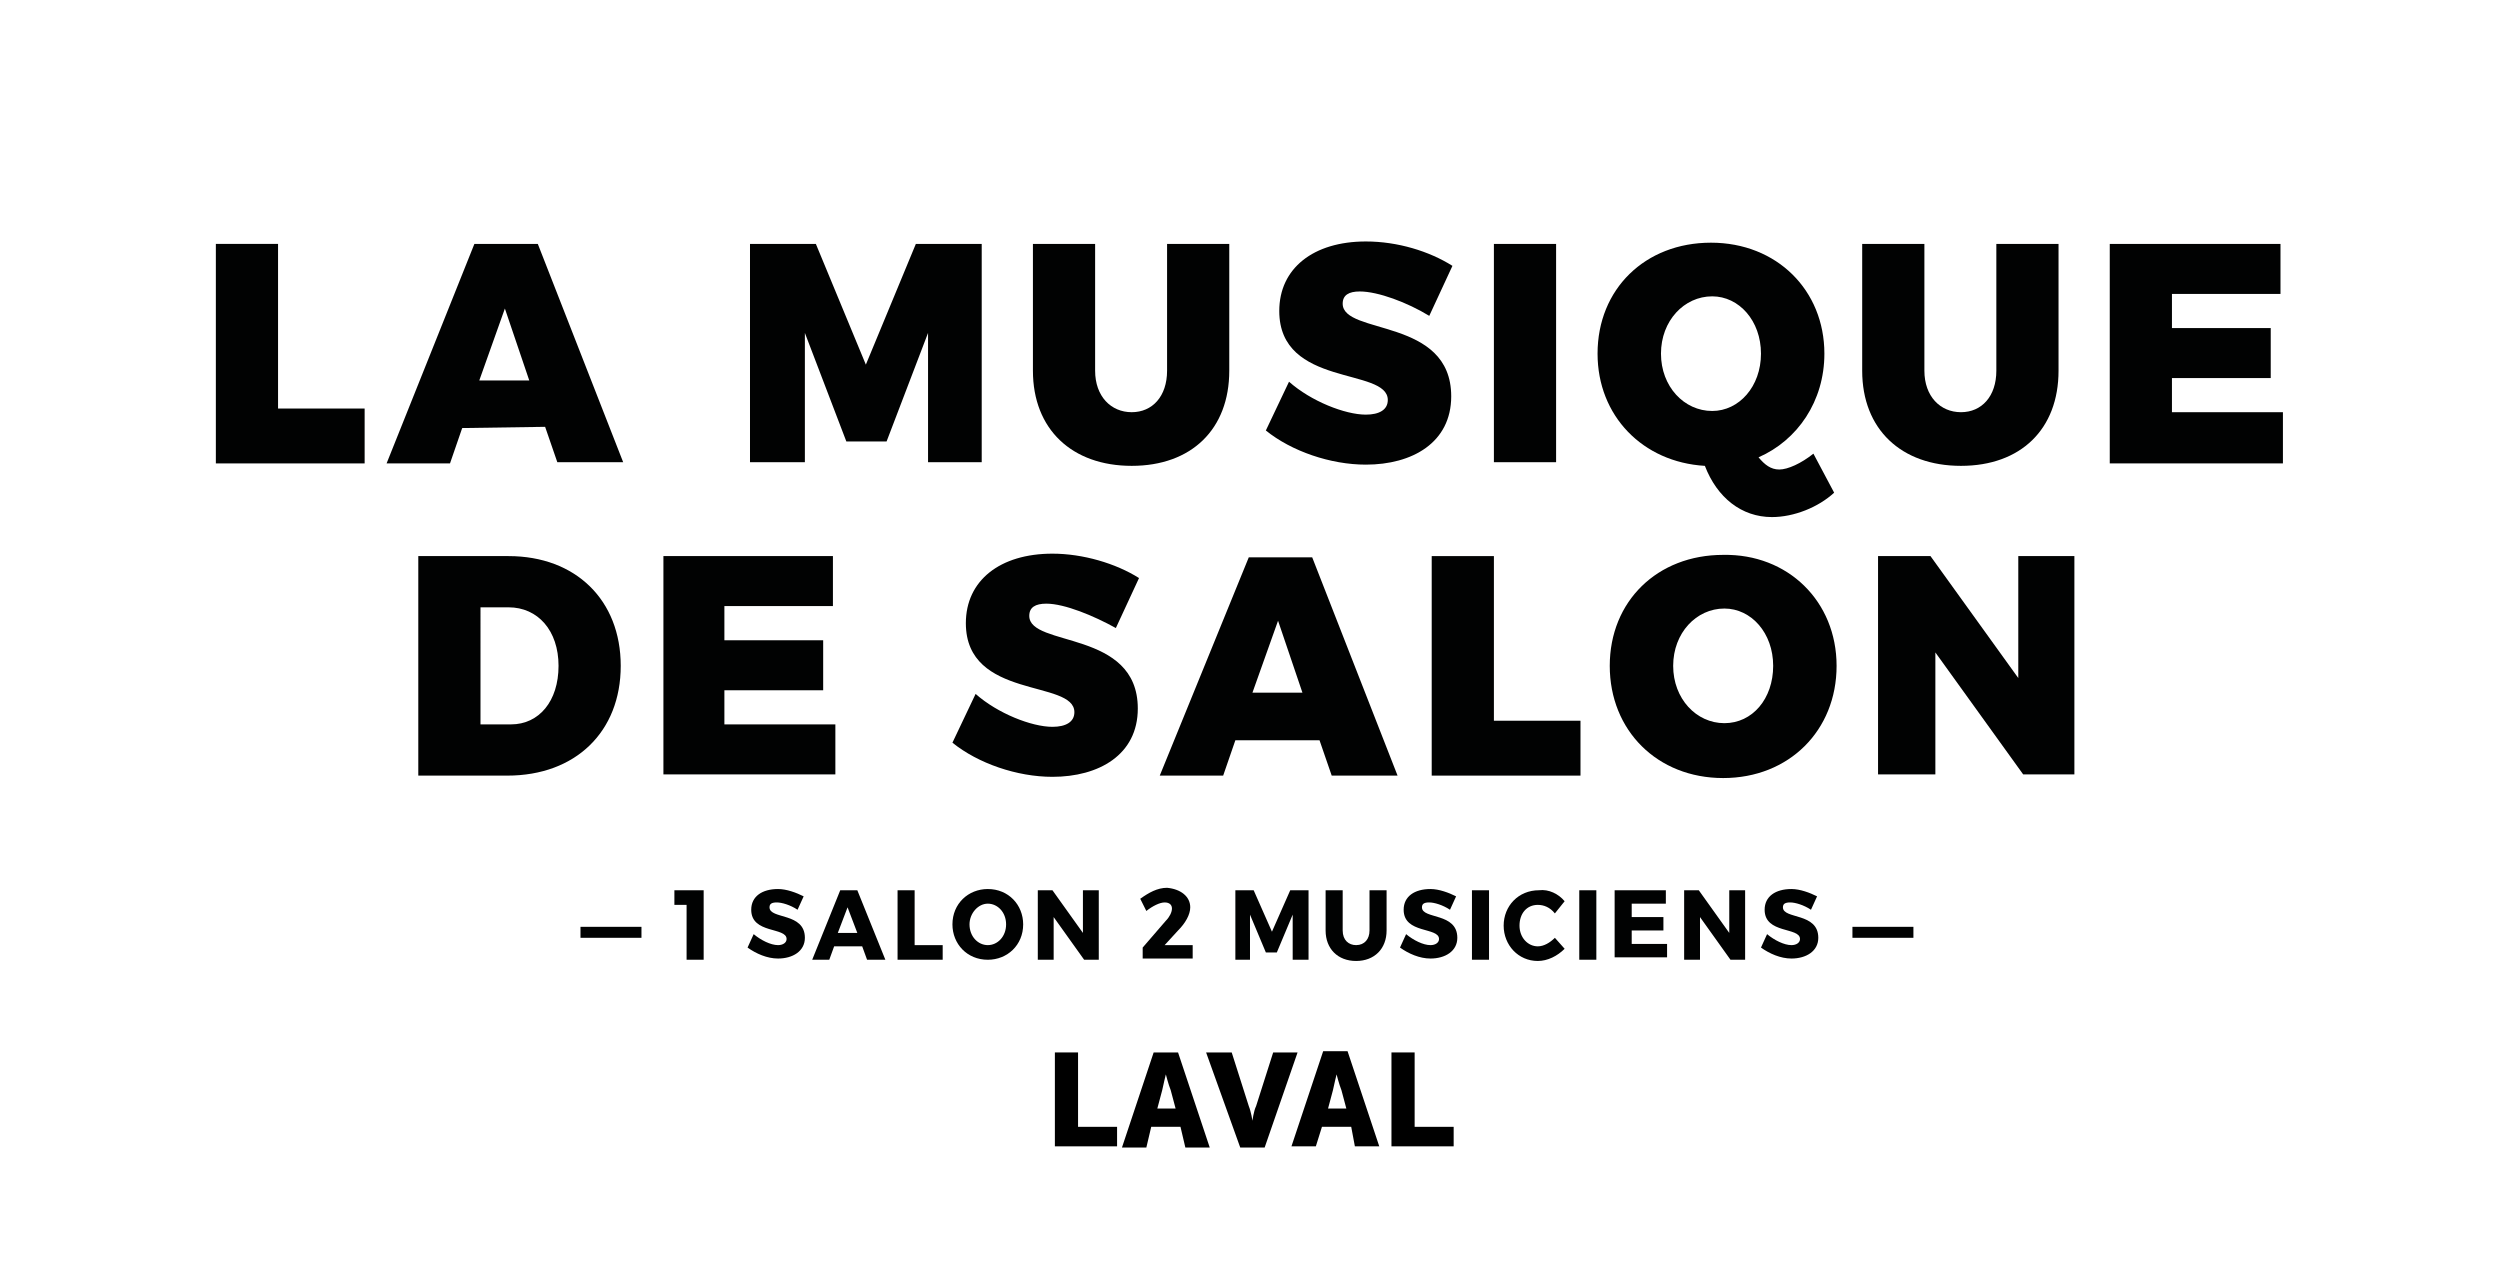
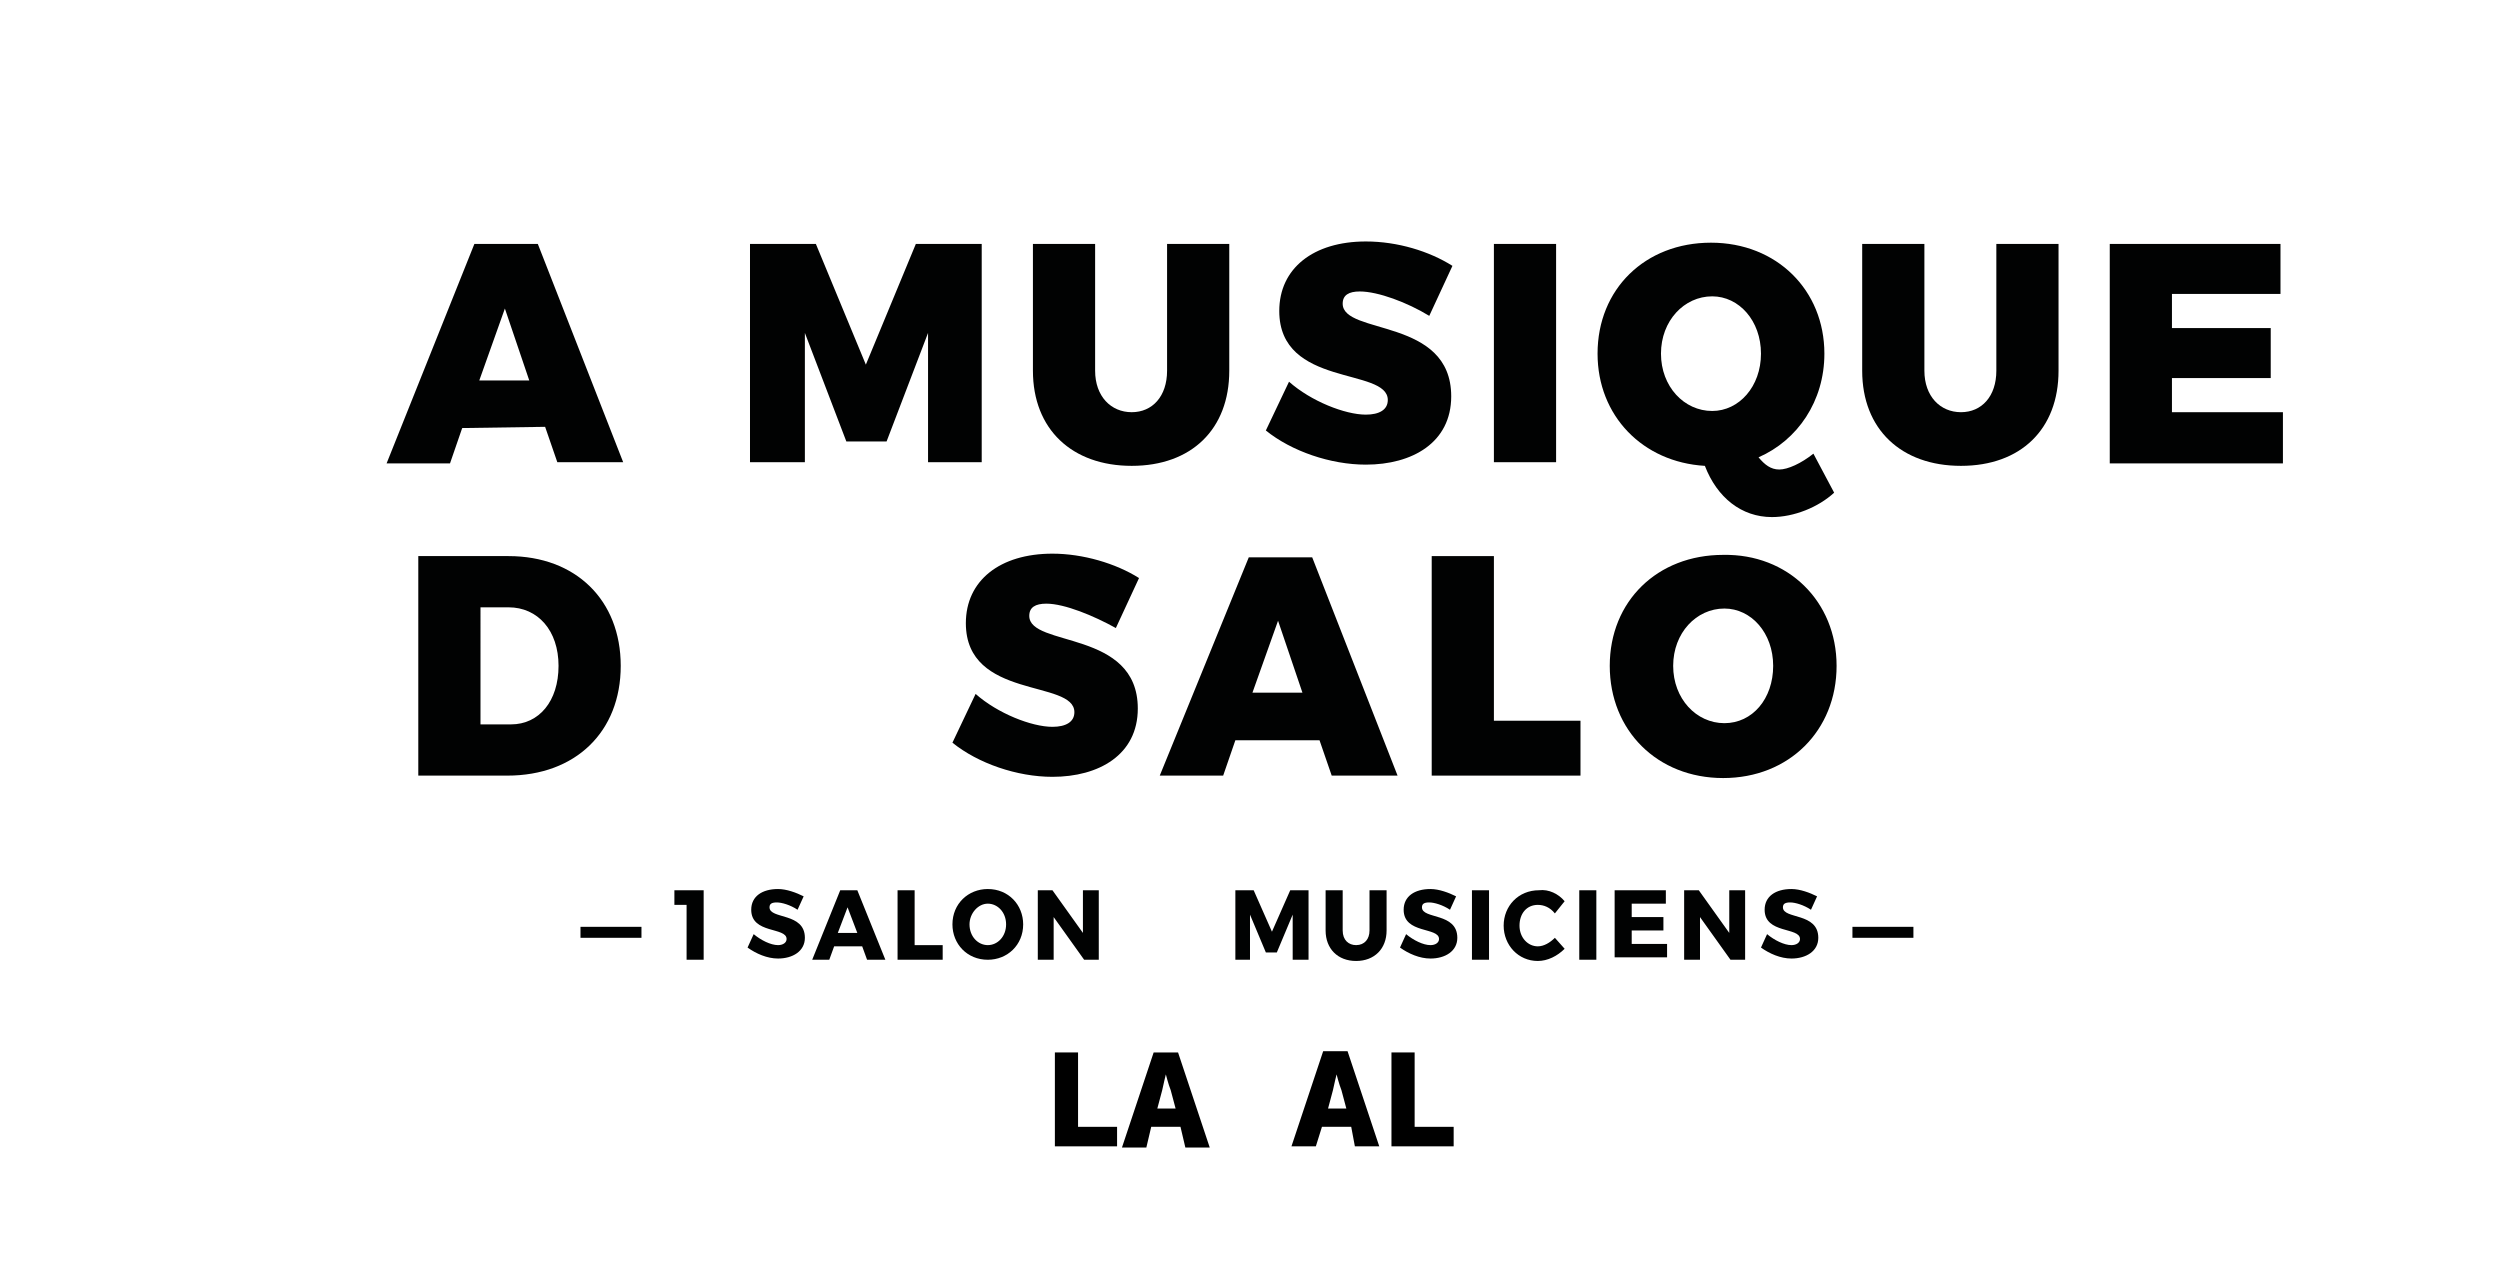
<svg xmlns="http://www.w3.org/2000/svg" version="1.1" id="Calque_1" x="0px" y="0px" viewBox="0 0 205 105" style="enable-background:new 0 0 205 105;" xml:space="preserve">
  <style type="text/css">
	.st0{fill:#FFFFFF;}
	.st1{fill:#010202;}
</style>
  <rect x="0" class="st0" width="205" height="105" />
  <g>
    <g>
-       <path class="st1" d="M29.9,33.5v4.5H17.7V20h5.1v13.5H29.9z" />
-     </g>
+       </g>
    <g>
      <path class="st1" d="M37.9,35.1l-1,2.9h-5.2L38.9,20h5.2l7,17.9h-5.4l-1-2.9L37.9,35.1L37.9,35.1z M41.4,25.3l-2.1,5.9h4.1    L41.4,25.3z" />
    </g>
    <g>
      <path class="st1" d="M76.1,37.9l0-10.6l-3.4,8.9h-3.3l-3.4-8.9v10.6h-4.5V20h5.4l4.1,9.9l4.1-9.9h5.4v17.9    C80.6,37.9,76.1,37.9,76.1,37.9z" />
    </g>
    <g>
      <path class="st1" d="M100.8,30.4c0,4.8-3.1,7.8-8,7.8c-4.9,0-8.1-3-8.1-7.8V20h5.1v10.4c0,2.1,1.3,3.4,3,3.4    c1.7,0,2.9-1.3,2.9-3.4V20h5.1L100.8,30.4C100.8,30.4,100.8,30.4,100.8,30.4z" />
    </g>
    <g>
      <path class="st1" d="M119.1,21.8l-1.9,4.1c-1.8-1.1-4.2-2-5.7-2c-0.9,0-1.4,0.3-1.4,1c0,2.6,8.9,1.1,8.9,7.6c0,3.8-3.2,5.6-7,5.6    c-2.9,0-6.1-1.1-8.2-2.8l1.9-4c1.8,1.6,4.6,2.7,6.3,2.7c1.1,0,1.8-0.4,1.8-1.2c0-2.7-8.9-1-8.9-7.3c0-3.5,2.8-5.7,7.1-5.7    C114.6,19.8,117.2,20.6,119.1,21.8z" />
    </g>
    <g>
      <path class="st1" d="M122.5,37.9V20h5.1v17.9C127.5,37.9,122.5,37.9,122.5,37.9z" />
    </g>
    <g>
      <path class="st1" d="M150.4,40.4c-1.3,1.2-3.3,2-5.1,2c-2.5,0-4.5-1.6-5.5-4.2c-5.1-0.3-8.8-4.1-8.8-9.2c0-5.3,3.9-9.1,9.3-9.1    c5.4,0,9.3,3.9,9.3,9.1c0,3.9-2.2,7.1-5.4,8.5c0.5,0.6,1,1,1.7,1c0.7,0,1.8-0.5,2.8-1.3L150.4,40.4z M140.4,33.7c2.2,0,4-2,4-4.7    c0-2.7-1.8-4.7-4-4.7c-2.3,0-4.2,2-4.2,4.7C136.2,31.7,138.1,33.7,140.4,33.7z" />
    </g>
    <g>
      <path class="st1" d="M168.8,30.4c0,4.8-3.1,7.8-8,7.8c-4.9,0-8.1-3-8.1-7.8V20h5.1v10.4c0,2.1,1.3,3.4,3,3.4    c1.7,0,2.9-1.3,2.9-3.4V20h5.1L168.8,30.4L168.8,30.4z" />
    </g>
    <g>
      <path class="st1" d="M178.1,24.1v2.8h8.1V31h-8.1v2.8h9.1V38H173V20H187v4.1H178.1z" />
    </g>
    <g>
      <path class="st1" d="M41.7,45.6c5.5,0,9.2,3.6,9.2,9c0,5.4-3.7,9-9.3,9h-7.3V45.6H41.7z M39.3,59.4h2.6c2.3,0,3.9-1.9,3.9-4.8    c0-2.9-1.7-4.8-4.1-4.8h-2.3V59.4z" />
    </g>
    <g>
-       <path class="st1" d="M59.4,49.7v2.8h8.1v4.1h-8.1v2.8h9.1v4.1H54.4V45.6h13.9v4.1L59.4,49.7L59.4,49.7z" />
-     </g>
+       </g>
    <g>
      <path class="st1" d="M93.4,47.4l-1.9,4.1c-1.8-1-4.2-2-5.7-2c-0.9,0-1.4,0.3-1.4,1c0,2.6,8.9,1.1,8.9,7.6c0,3.8-3.2,5.6-7,5.6    c-2.9,0-6.1-1.1-8.2-2.8l1.9-4c1.8,1.6,4.6,2.7,6.3,2.7c1.1,0,1.8-0.4,1.8-1.2c0-2.7-8.9-1-8.9-7.3c0-3.5,2.8-5.7,7.1-5.7    C88.8,45.4,91.5,46.2,93.4,47.4z" />
    </g>
    <g>
      <path class="st1" d="M101.3,60.7l-1,2.9h-5.2l7.3-17.9h5.2l7,17.9h-5.4l-1-2.9C108.2,60.7,101.3,60.7,101.3,60.7z M104.8,50.9    l-2.1,5.9h4.1L104.8,50.9z" />
    </g>
    <g>
      <path class="st1" d="M129.6,59.1v4.5h-12.2V45.6h5.1v13.5H129.6z" />
    </g>
    <g>
      <path class="st1" d="M150.6,54.6c0,5.3-3.9,9.2-9.3,9.2c-5.4,0-9.3-3.9-9.3-9.2c0-5.3,3.9-9.1,9.3-9.1    C146.6,45.4,150.6,49.3,150.6,54.6z M137.2,54.6c0,2.7,1.9,4.7,4.2,4.7s4-2,4-4.7c0-2.7-1.8-4.7-4-4.7    C139.1,49.9,137.2,51.9,137.2,54.6z" />
    </g>
    <g>
-       <path class="st1" d="M165.9,63.5l-7.2-10v10H154V45.6h4.3l7.2,10v-10h4.6v17.9H165.9z" />
-     </g>
+       </g>
    <g>
      <path class="st1" d="M47.6,76.9V76h5v0.9H47.6z" />
    </g>
    <g>
      <path class="st1" d="M56.3,78.7v-4.5h-1V73h2.4v5.7H56.3z" />
    </g>
    <g>
      <path class="st1" d="M65.9,73.5l-0.5,1.1c-0.6-0.4-1.3-0.6-1.7-0.6c-0.4,0-0.6,0.1-0.6,0.4c0,1,2.9,0.4,2.9,2.5    c0,1.1-1,1.7-2.2,1.7c-0.9,0-1.8-0.4-2.5-0.9l0.5-1.1c0.6,0.5,1.4,0.9,2,0.9c0.4,0,0.7-0.2,0.7-0.5c0-1-2.9-0.4-2.9-2.4    c0-1.1,0.9-1.7,2.2-1.7C64.5,72.9,65.3,73.2,65.9,73.5z" />
    </g>
    <g>
      <path class="st1" d="M68.4,77.6L68,78.7h-1.4l2.3-5.7h1.4l2.3,5.7h-1.5l-0.4-1.1H68.4z M69.5,74.4l-0.8,2.1h1.6L69.5,74.4z" />
    </g>
    <g>
      <path class="st1" d="M77.3,77.5v1.2h-3.7V73H75v4.5C75,77.5,77.3,77.5,77.3,77.5z" />
    </g>
    <g>
      <path class="st1" d="M83.9,75.8c0,1.7-1.3,2.9-2.9,2.9c-1.7,0-2.9-1.3-2.9-2.9c0-1.7,1.3-2.9,2.9-2.9    C82.7,72.9,83.9,74.2,83.9,75.8z M79.5,75.8c0,1,0.7,1.7,1.5,1.7c0.8,0,1.5-0.7,1.5-1.7c0-1-0.7-1.7-1.5-1.7    C80.2,74.1,79.5,74.9,79.5,75.8z" />
    </g>
    <g>
      <path class="st1" d="M88.9,78.7l-2.5-3.5v3.5h-1.3V73h1.2l2.5,3.5V73h1.3v5.7C90.2,78.7,88.9,78.7,88.9,78.7z" />
    </g>
    <g>
-       <path class="st1" d="M97.6,74.4c0,0.6-0.4,1.3-1,1.9l-1.1,1.2h2.3v1.1h-4.1v-0.9l1.9-2.2c0.3-0.3,0.5-0.7,0.5-1    c0-0.3-0.2-0.5-0.6-0.5c-0.4,0-1,0.3-1.5,0.7l-0.5-1c0.7-0.5,1.4-0.9,2.2-0.9C96.8,72.9,97.6,73.5,97.6,74.4z" />
-     </g>
+       </g>
    <g>
      <path class="st1" d="M106,78.7l0-3.7l-1.3,3.1h-0.9l-1.3-3.1v3.7h-1.2V73h1.5l1.5,3.4l1.5-3.4h1.5v5.7H106z" />
    </g>
    <g>
      <path class="st1" d="M113.7,76.3c0,1.5-1,2.5-2.5,2.5c-1.5,0-2.5-1-2.5-2.5V73h1.4v3.3c0,0.8,0.5,1.2,1.1,1.2    c0.7,0,1.1-0.5,1.1-1.2V73h1.4L113.7,76.3L113.7,76.3z" />
    </g>
    <g>
      <path class="st1" d="M119.4,73.5l-0.5,1.1c-0.6-0.4-1.3-0.6-1.7-0.6c-0.4,0-0.6,0.1-0.6,0.4c0,1,2.9,0.4,2.9,2.5    c0,1.1-1,1.7-2.2,1.7c-0.9,0-1.8-0.4-2.5-0.9l0.5-1.1c0.6,0.5,1.4,0.9,2,0.9c0.4,0,0.7-0.2,0.7-0.5c0-1-2.9-0.4-2.9-2.4    c0-1.1,0.9-1.7,2.2-1.7C118,72.9,118.8,73.2,119.4,73.5z" />
    </g>
    <g>
      <path class="st1" d="M120.7,78.7V73h1.4v5.7H120.7z" />
    </g>
    <g>
      <path class="st1" d="M128.3,73.9l-0.8,1c-0.4-0.5-0.9-0.7-1.4-0.7c-0.9,0-1.5,0.7-1.5,1.7c0,1,0.7,1.7,1.5,1.7    c0.5,0,1-0.3,1.4-0.7l0.8,0.9c-0.6,0.6-1.4,1-2.2,1c-1.6,0-2.8-1.3-2.8-2.9c0-1.6,1.2-2.9,2.9-2.9C127,72.9,127.8,73.3,128.3,73.9    z" />
    </g>
    <g>
      <path class="st1" d="M129.5,78.7V73h1.4v5.7H129.5z" />
    </g>
    <g>
      <path class="st1" d="M133.8,74.1v1.1h2.6v1.1h-2.6v1.1h2.9v1.1h-4.3V73h4.2v1.1L133.8,74.1L133.8,74.1z" />
    </g>
    <g>
      <path class="st1" d="M141.9,78.7l-2.5-3.5v3.5h-1.3V73h1.2l2.5,3.5V73h1.3v5.7C143.2,78.7,141.9,78.7,141.9,78.7z" />
    </g>
    <g>
      <path class="st1" d="M149,73.5l-0.5,1.1c-0.6-0.4-1.3-0.6-1.7-0.6c-0.4,0-0.6,0.1-0.6,0.4c0,1,2.9,0.4,2.9,2.5    c0,1.1-1,1.7-2.2,1.7c-0.9,0-1.8-0.4-2.5-0.9l0.5-1.1c0.6,0.5,1.4,0.9,2,0.9c0.4,0,0.7-0.2,0.7-0.5c0-1-2.9-0.4-2.9-2.4    c0-1.1,0.9-1.7,2.2-1.7C147.6,72.9,148.4,73.2,149,73.5z" />
    </g>
    <g>
      <path class="st1" d="M151.9,76.9V76h5v0.9H151.9z" />
    </g>
  </g>
  <g>
    <path d="M86.5,86.3h1.9v6.1h3.2v1.6h-5.1V86.3z" />
    <path d="M96.8,92.4h-2.4L94,94.1h-2l2.6-7.8h2l2.6,7.8h-2L96.8,92.4z M95.6,88.1c0,0-0.2,0.8-0.3,1.3l-0.4,1.5h1.5L96,89.4   C95.8,88.9,95.6,88.1,95.6,88.1L95.6,88.1z" />
-     <path d="M98.9,86.3h2.1l1.4,4.4c0.2,0.5,0.3,1.2,0.3,1.2h0c0,0,0.1-0.8,0.3-1.2l1.4-4.4h2l-2.7,7.8h-2L98.9,86.3z" />
    <path d="M110.8,92.4h-2.4l-0.5,1.6h-2l2.6-7.8h2l2.6,7.8h-2L110.8,92.4z M109.6,88.1c0,0-0.2,0.8-0.3,1.3l-0.4,1.5h1.5l-0.4-1.5   C109.8,88.9,109.6,88.1,109.6,88.1L109.6,88.1z" />
    <path d="M114.1,86.3h1.9v6.1h3.2v1.6h-5.1V86.3z" />
  </g>
</svg>